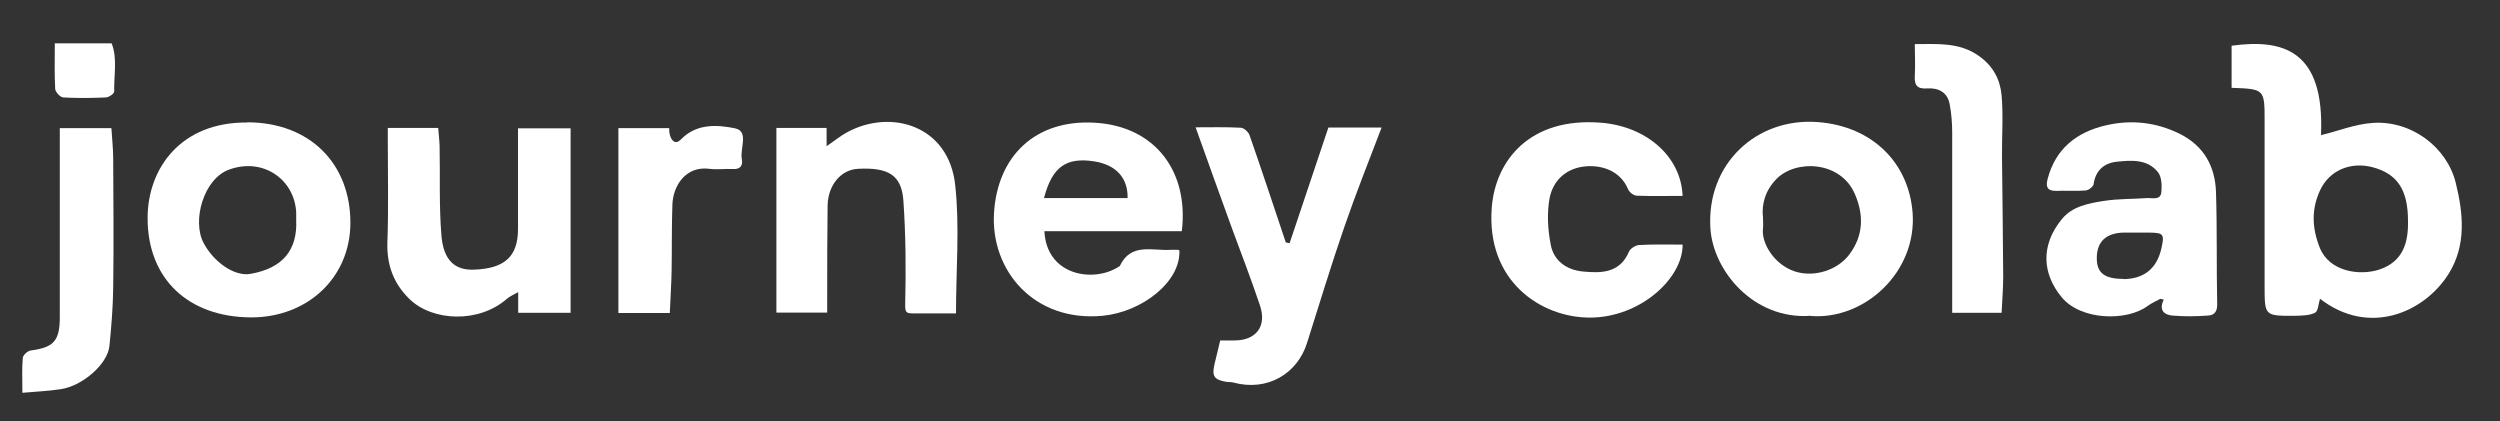
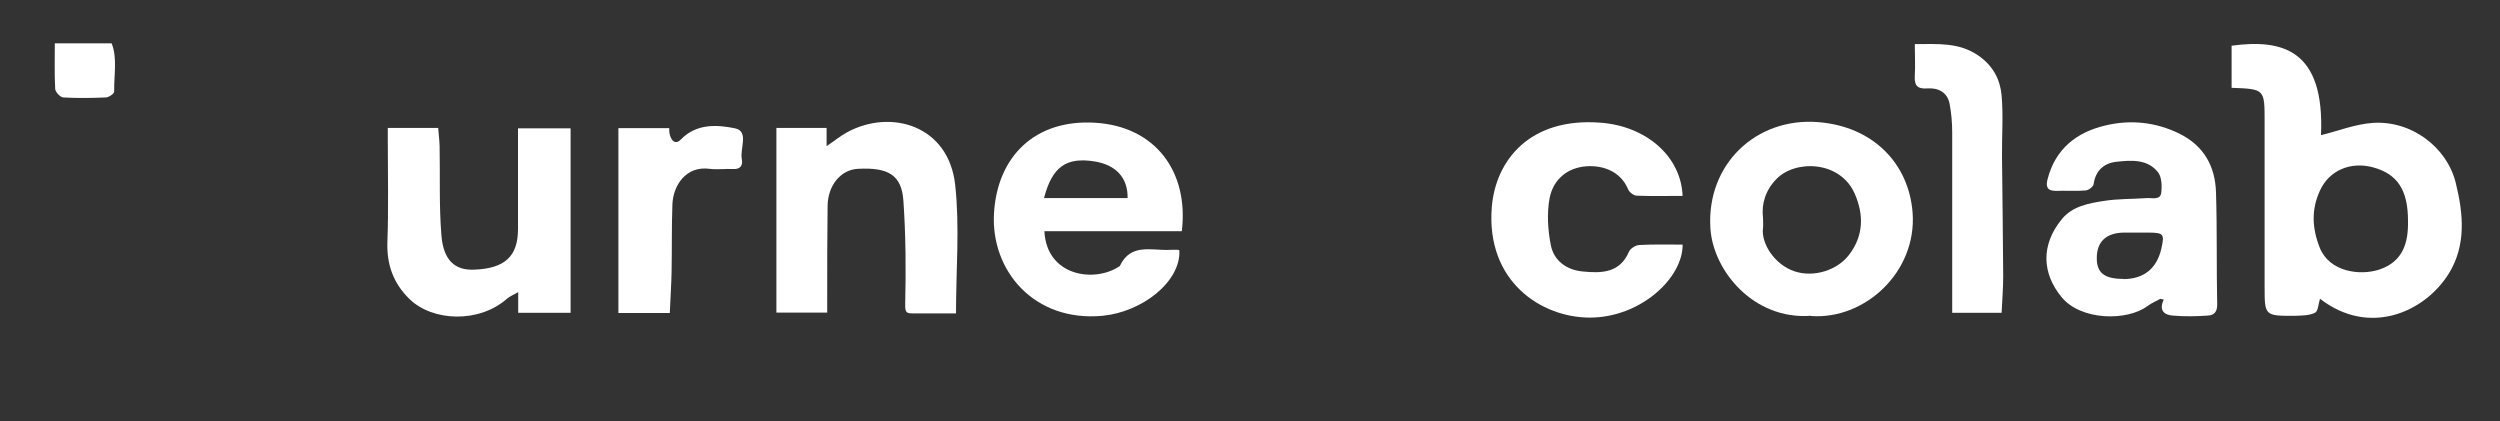
<svg xmlns="http://www.w3.org/2000/svg" width="190" height="32" viewBox="0 0 190 32" fill="none">
  <rect x="0" y="0" width="190" height="32" fill="#333333" stroke="none" />
  <path d="M169.602 6.674V3.474C173.432 2.956 176.685 3.733 176.396 10.27C177.673 9.966 178.98 9.432 180.333 9.341C183.251 9.143 185.972 11.169 186.641 13.912C187.218 16.259 187.446 18.651 186.094 20.815C184.254 23.741 180.059 25.6 176.32 22.705C176.198 23.086 176.183 23.649 175.94 23.771C175.499 23.985 174.937 23.985 174.42 24C172.11 24.015 172.11 24 172.11 21.775C172.11 17.585 172.11 13.409 172.11 9.219C172.11 6.766 172.11 6.766 169.602 6.674ZM183.008 16.792C183.008 14.43 182.202 13.211 180.318 12.709C178.63 12.267 177.019 12.952 176.32 14.476C175.651 15.924 175.712 17.341 176.305 18.834C177.034 20.648 179.33 20.983 180.85 20.48C182.628 19.87 183.038 18.453 183.008 16.808V16.792Z" fill="white" />
  <path d="M164.19 22.705C163.871 22.888 163.506 23.04 163.218 23.253C161.652 24.427 158.141 24.366 156.682 22.583C155.222 20.815 155.055 18.651 156.712 16.64C157.518 15.665 158.749 15.451 159.904 15.269C160.968 15.101 162.078 15.132 163.157 15.055C163.598 15.025 164.221 15.253 164.266 14.568C164.312 14.08 164.282 13.44 164.008 13.09C163.202 12.069 161.956 12.175 160.831 12.297C159.889 12.404 159.25 12.983 159.114 14.004C159.083 14.187 158.734 14.461 158.506 14.476C157.761 14.537 157.001 14.476 156.241 14.507C155.542 14.507 155.481 14.141 155.618 13.608C156.21 11.322 157.806 10.042 160.056 9.524C161.956 9.082 163.826 9.28 165.619 10.149C167.504 11.078 168.355 12.648 168.416 14.613C168.507 17.463 168.446 20.312 168.507 23.162C168.507 23.756 168.218 23.97 167.778 23.985C166.896 24.046 166.014 24.061 165.133 23.985C164.51 23.939 164.038 23.604 164.449 22.766C164.373 22.75 164.282 22.735 164.206 22.72L164.19 22.705ZM161.348 21.212C162.929 21.212 163.917 20.419 164.266 18.88C164.51 17.783 164.434 17.692 163.324 17.676C162.701 17.676 162.062 17.676 161.439 17.676C160.056 17.692 159.342 18.377 159.357 19.642C159.357 20.739 159.95 21.196 161.363 21.196L161.348 21.212Z" fill="white" />
  <path d="M89.802 17.57H79.374C79.542 20.983 83.144 21.501 85.029 20.267C85.059 20.251 85.09 20.236 85.105 20.221C85.941 18.423 87.582 19.078 88.981 18.987C89.163 18.987 89.361 18.987 89.543 18.987C89.574 18.987 89.604 19.017 89.634 19.032C89.741 21.425 86.792 23.71 83.798 24C78.599 24.488 75.286 20.571 75.544 16.198C75.802 11.886 78.66 9.067 83.19 9.326C87.826 9.585 90.364 13.074 89.817 17.57H89.802ZM85.698 15.055C85.728 13.516 84.816 12.526 83.174 12.267C81.046 11.931 79.967 12.663 79.344 15.055H85.713H85.698Z" fill="white" />
-   <path d="M18.772 9.295C23.59 9.295 26.646 12.48 26.63 16.96C26.615 21.09 23.378 24.137 19.061 24.122C14.318 24.091 11.218 21.212 11.218 16.579C11.218 12.77 13.771 9.265 18.787 9.311L18.772 9.295ZM22.511 16.716C22.511 16.533 22.511 16.351 22.511 16.152C22.39 13.623 19.973 11.947 17.404 12.892C15.474 13.592 14.577 16.777 15.474 18.469C16.234 19.901 17.799 21.029 19.03 20.815C21.462 20.389 22.618 19.032 22.511 16.716Z" fill="white" />
  <path d="M137.621 24C133.289 24.32 130.188 20.587 129.99 17.341C129.686 12.465 133.486 8.914 138.168 9.28C142.318 9.6 145.069 12.389 145.358 16.168C145.692 20.678 141.71 24.32 137.636 24.015L137.621 24ZM133.988 16.549C133.988 16.914 134.018 17.128 133.988 17.341C133.836 18.469 134.839 20.099 136.374 20.617C137.864 21.12 139.658 20.526 140.539 19.352C141.649 17.89 141.649 16.305 140.965 14.735C139.87 12.206 136.45 12.114 135.006 13.608C134.155 14.476 133.866 15.528 133.988 16.549Z" fill="white" />
  <path d="M43.366 9.752V23.771H39.383V22.202C39.003 22.415 38.745 22.522 38.547 22.689C36.419 24.579 32.878 24.442 31.114 22.72C29.898 21.531 29.382 20.114 29.442 18.392C29.534 15.848 29.473 13.318 29.473 10.773C29.473 10.438 29.473 10.103 29.473 9.722H33.303C33.334 10.164 33.394 10.621 33.41 11.093C33.455 13.349 33.364 15.619 33.546 17.874C33.698 19.825 34.61 20.541 35.994 20.495C38.395 20.419 39.353 19.459 39.368 17.448C39.368 14.888 39.368 12.312 39.368 9.752H43.366Z" fill="white" />
  <path d="M72.671 23.817C71.516 23.817 70.452 23.817 69.373 23.817C68.886 23.817 68.78 23.741 68.795 23.131C68.856 20.51 68.841 17.874 68.658 15.253C68.522 13.303 67.518 12.709 65.208 12.83C63.916 12.891 62.928 14.065 62.898 15.619C62.867 17.935 62.867 20.267 62.867 22.583C62.867 22.948 62.867 23.314 62.867 23.756H59.006V9.722H62.822V11.108C63.43 10.697 63.87 10.331 64.372 10.057C67.701 8.244 72.109 9.524 72.595 14.065C72.945 17.25 72.656 20.495 72.656 23.817H72.671Z" fill="white" />
-   <path d="M90.911 9.676C92.036 9.676 93.161 9.646 94.286 9.707C94.529 9.707 94.894 10.042 94.97 10.286C95.912 12.983 96.809 15.71 97.721 18.423C97.812 18.438 97.918 18.469 98.01 18.484C98.982 15.573 99.97 12.648 100.958 9.691H105.002C104.044 12.206 103.056 14.674 102.19 17.189C101.171 20.13 100.274 23.101 99.332 26.072C98.602 28.389 96.338 29.775 93.738 29.074C93.586 29.029 93.434 29.044 93.267 29.029C92.264 28.876 92.082 28.602 92.31 27.642C92.446 27.063 92.598 26.484 92.735 25.874C93.115 25.874 93.465 25.874 93.814 25.874C95.456 25.874 96.292 24.808 95.76 23.223C95.106 21.272 94.362 19.337 93.647 17.402C92.72 14.842 91.793 12.282 90.866 9.676H90.911Z" fill="white" />
  <path d="M127.878 14.888C126.722 14.888 125.552 14.918 124.397 14.872C124.169 14.872 123.834 14.613 123.743 14.4C123.12 12.892 121.585 12.495 120.323 12.663C118.91 12.861 118.013 13.806 117.77 15.055C117.557 16.198 117.633 17.463 117.861 18.621C118.089 19.81 119.046 20.511 120.278 20.632C121.691 20.77 123.105 20.77 123.804 19.124C123.91 18.88 124.306 18.636 124.579 18.621C125.674 18.56 126.783 18.59 127.878 18.59C127.908 21.12 124.686 24.137 120.825 24.137C117.146 24.137 112.921 21.394 113.377 15.741C113.666 12.175 116.28 8.899 121.661 9.326C125.066 9.585 127.756 11.84 127.878 14.888Z" fill="white" />
-   <path d="M1.702 29.852C1.702 28.861 1.657 28.023 1.733 27.2C1.748 26.987 2.098 26.667 2.341 26.636C4.074 26.408 4.545 25.92 4.545 24.091C4.545 19.322 4.545 14.568 4.545 9.737H8.466C8.512 10.499 8.603 11.291 8.603 12.069C8.618 15.314 8.649 18.575 8.603 21.821C8.588 23.314 8.466 24.823 8.314 26.316C8.162 27.688 6.262 29.333 4.621 29.577C3.709 29.714 2.782 29.76 1.702 29.852Z" fill="white" />
  <path d="M145.525 3.352C147.273 3.352 148.884 3.2 150.374 4.236C151.483 5.013 152.015 6.05 152.122 7.253C152.258 8.792 152.137 10.347 152.152 11.901C152.182 14.933 152.228 17.966 152.243 20.998C152.243 21.912 152.167 22.811 152.122 23.771H148.367V22.888C148.367 18.621 148.367 14.339 148.367 10.072C148.367 9.341 148.306 8.61 148.17 7.893C148.002 7.01 147.303 6.659 146.467 6.72C145.677 6.781 145.479 6.446 145.525 5.745C145.57 4.983 145.525 4.206 145.525 3.368V3.352Z" fill="white" />
  <path d="M50.905 23.787H46.998V9.737H50.859C50.859 9.889 50.859 10.103 50.92 10.286C51.057 10.743 51.361 11.002 51.756 10.591C52.942 9.371 54.507 9.478 55.86 9.752C56.939 9.981 56.225 11.276 56.377 12.084C56.468 12.541 56.301 12.876 55.723 12.846C55.13 12.815 54.522 12.907 53.93 12.831C52.106 12.587 51.148 14.126 51.102 15.558C51.042 17.234 51.072 18.91 51.042 20.571C51.026 21.608 50.95 22.659 50.905 23.787Z" fill="white" />
  <path d="M4.165 3.291H8.482C8.938 4.419 8.649 5.714 8.679 6.964C8.679 7.116 8.269 7.406 8.026 7.406C6.962 7.451 5.882 7.467 4.818 7.406C4.59 7.406 4.21 6.994 4.195 6.766C4.134 5.653 4.165 4.556 4.165 3.291Z" fill="white" />
</svg>